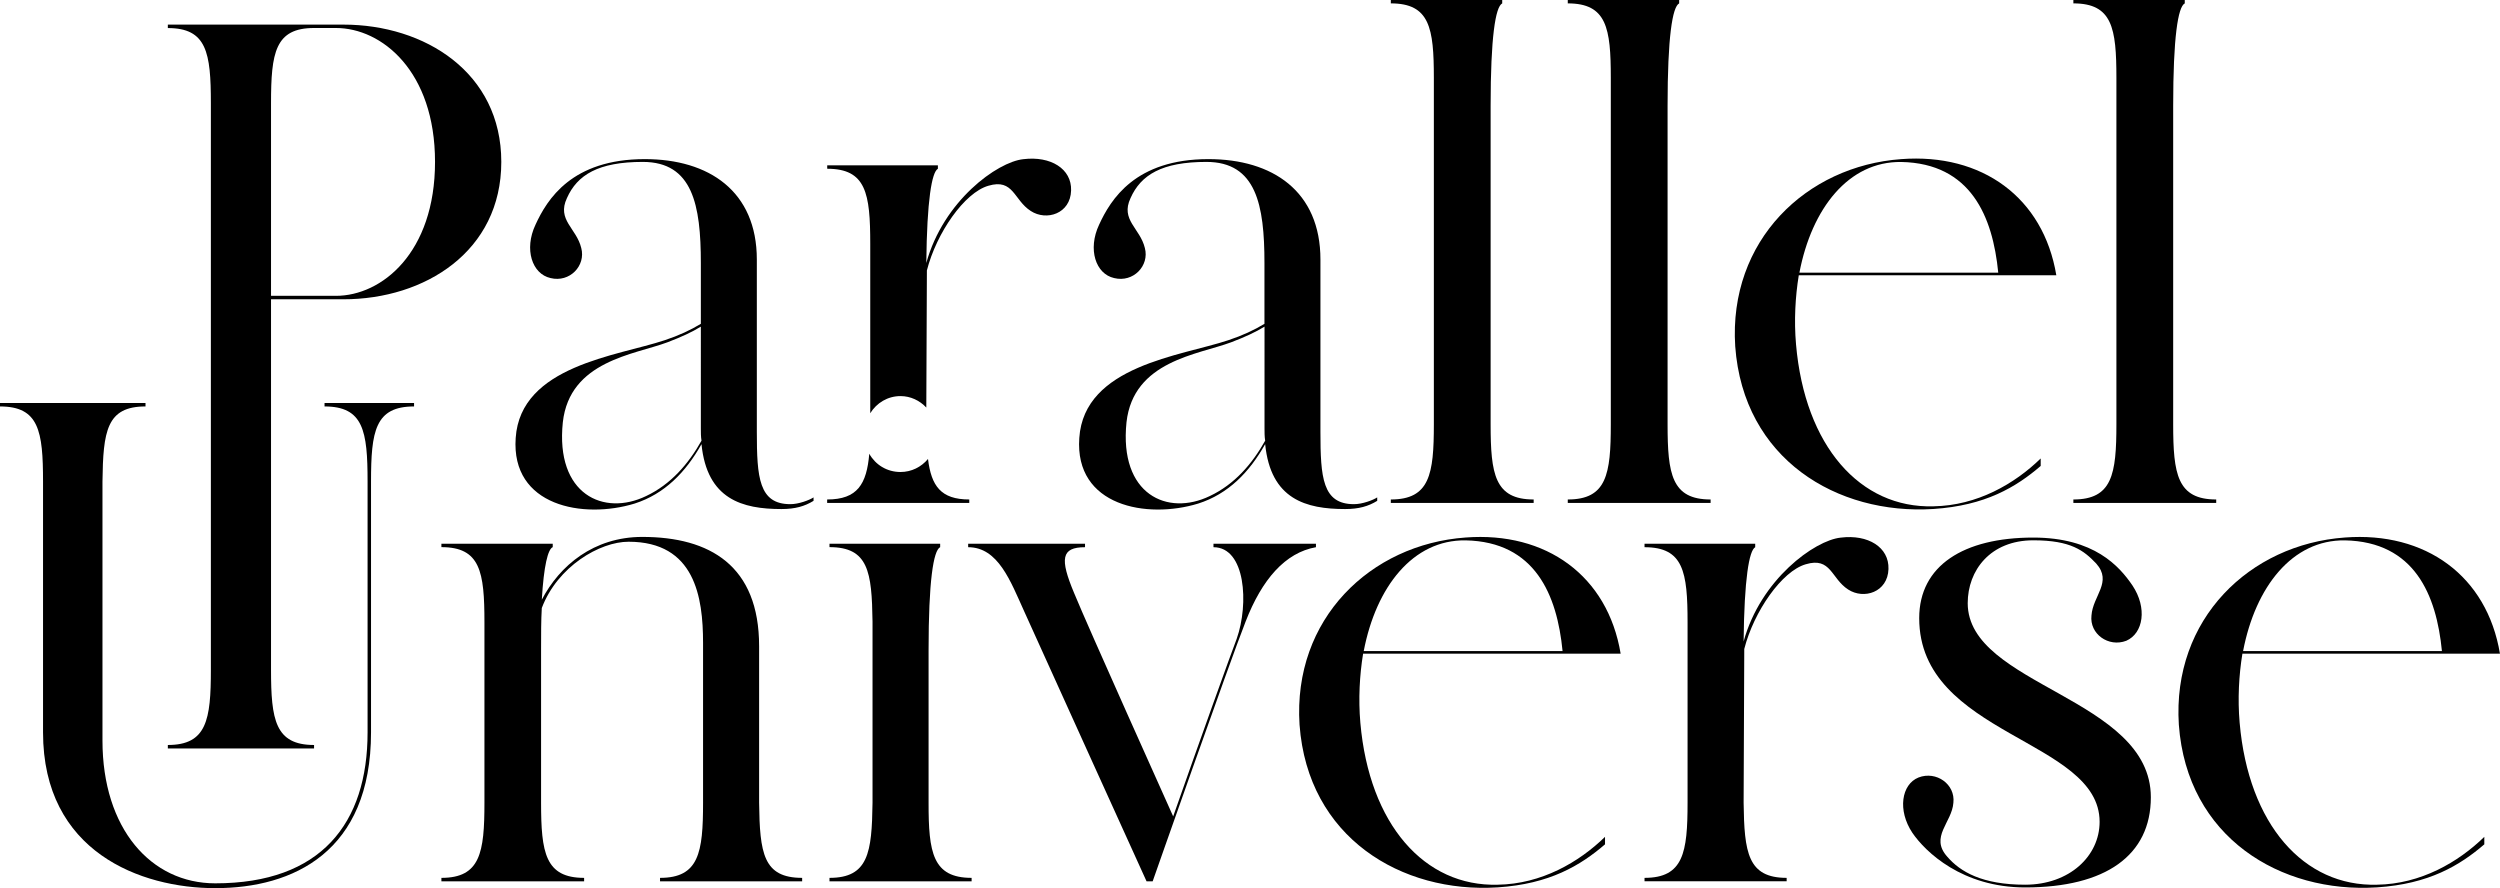
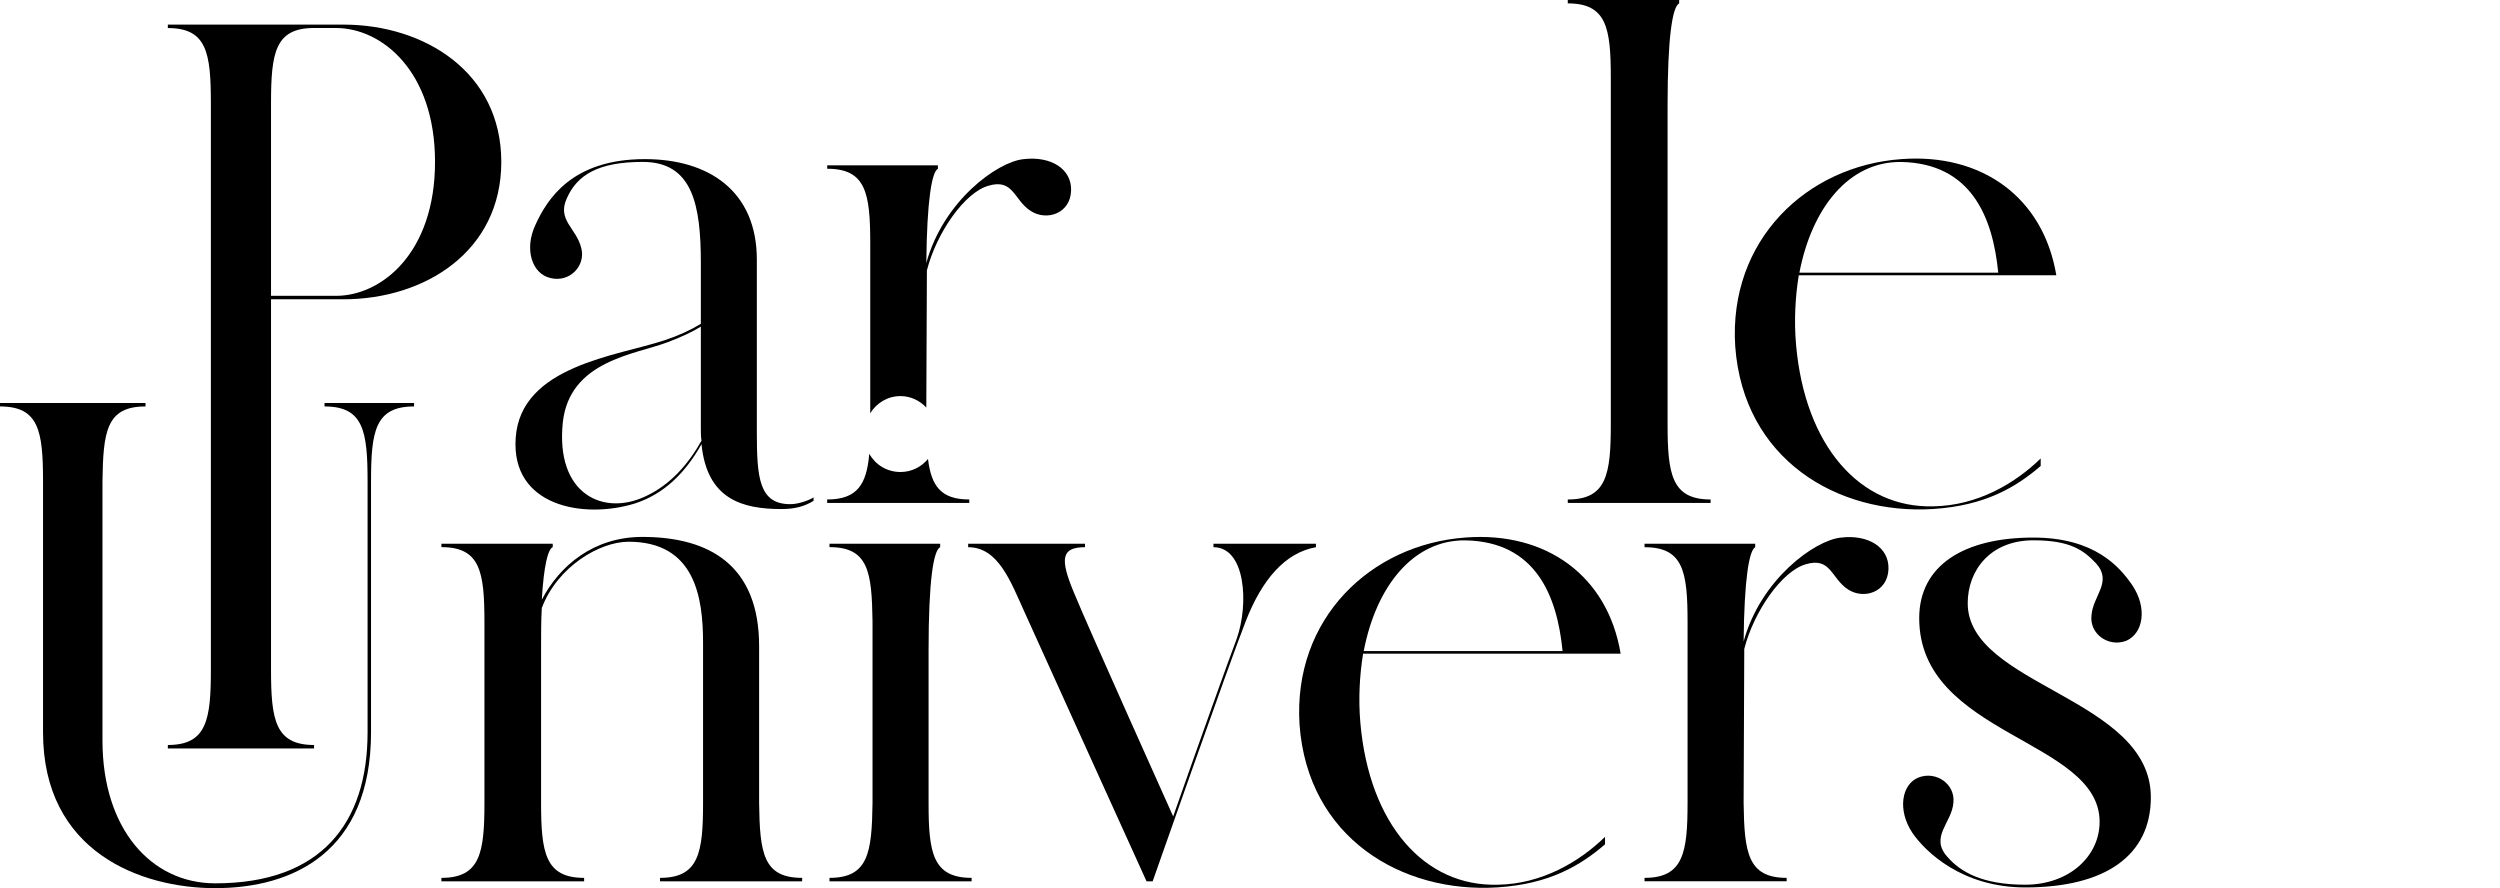
<svg xmlns="http://www.w3.org/2000/svg" version="1.1" id="Layer_1" x="0px" y="0px" viewBox="0 0 384 136.42" style="enable-background:new 0 0 384 136.42;" xml:space="preserve">
  <style type="text/css">
	.st0{fill:#FFFFFF;}
</style>
  <path d="M66.82,24.87c0-13.96-8.19-20.57-15.22-20.57h-3.36c-5.98,0-6.61,3.78-6.61,11.54v29.6h9.97  C58.63,45.44,66.82,38.83,66.82,24.87 M77,24.87c0,13.75-11.75,21.1-24.24,21.1H41.63v56.92c0,7.66,0.63,11.54,6.61,11.54v0.53  H25.78v-0.53c5.98,0,6.61-3.88,6.61-11.54V15.85c0-7.77-0.63-11.54-6.61-11.54V3.78h26.97C65.24,3.78,77,11.13,77,24.87" />
  <path d="M107.75,67.69c-0.1-0.63-0.1-1.26-0.1-1.89V50.17c-1.36,0.84-2.94,1.57-5.14,2.41c-5.04,1.89-15.01,2.83-16.06,12.28  c-1.16,11.12,6.3,14.48,12.8,11.33C103.02,74.41,105.75,71.26,107.75,67.69 M124.96,76.4v0.53c-1.37,0.84-2.83,1.26-4.93,1.26  c-5.98,0-11.44-1.47-12.28-9.97c-2.41,4.3-5.67,7.66-10.28,9.13c-7.87,2.41-19,0.42-18.26-10.08c0.74-11.12,15.64-12.59,22.88-15.01  c2.21-0.73,3.99-1.57,5.56-2.52v-9.34c0-8.92-1.26-15.53-8.92-15.53c-6.82,0-10.07,1.99-11.65,5.56c-1.58,3.36,1.47,4.62,2.2,7.66  c0.73,2.73-1.78,5.35-4.72,4.62c-2.83-0.63-4.09-4.41-2.31-8.19c1.78-3.88,5.56-10.08,16.79-10.08c9.86,0,17.21,4.93,17.21,15.43  v26.45c0,7.03,0.32,11.12,5.14,11.12C122.65,77.45,124.33,76.82,124.96,76.4" />
-   <path d="M194.33,67.69c-0.1-0.63-0.1-1.26-0.1-1.89V50.17c-1.36,0.84-2.94,1.57-5.14,2.41c-5.04,1.89-15.01,2.83-16.06,12.28  c-1.15,11.12,6.3,14.48,12.8,11.33C189.61,74.41,192.33,71.26,194.33,67.69 M211.54,76.4v0.53c-1.37,0.84-2.83,1.26-4.93,1.26  c-5.98,0-11.44-1.47-12.28-9.97c-2.41,4.3-5.67,7.66-10.29,9.13c-7.87,2.41-19,0.42-18.26-10.08c0.74-11.12,15.64-12.59,22.88-15.01  c2.21-0.73,3.99-1.57,5.56-2.52v-9.34c0-8.92-1.26-15.53-8.92-15.53c-6.82,0-10.07,1.99-11.65,5.56c-1.58,3.36,1.47,4.62,2.2,7.66  c0.73,2.73-1.78,5.35-4.72,4.62c-2.83-0.63-4.09-4.41-2.31-8.19c1.78-3.88,5.56-10.08,16.79-10.08c9.86,0,17.21,4.93,17.21,15.43  v26.45c0,7.03,0.32,11.12,5.14,11.12C209.23,77.45,210.91,76.82,211.54,76.4" />
-   <path d="M235.57,76.72v0.53h-21.94v-0.53c5.98,0,6.61-3.88,6.61-11.54V11.96c0-7.66-0.63-11.44-6.61-11.44V0h17.11v0.52  c-1.05,0.53-1.78,5.25-1.78,15.74v48.91C228.96,72.84,229.59,76.72,235.57,76.72" />
  <path d="M262.75,76.72v0.53h-21.94v-0.53c5.98,0,6.61-3.88,6.61-11.54V11.96c0-7.66-0.63-11.44-6.61-11.44V0h17.11v0.52  c-1.05,0.53-1.78,5.25-1.78,15.74v48.91C256.14,72.84,256.77,76.72,262.75,76.72" />
  <path d="M276.39,41.88h30.54c-0.84-8.61-4.2-16.79-14.9-17C283.95,24.77,278.28,32.01,276.39,41.88 M276.29,42.3  c-0.53,3.25-0.74,6.93-0.42,10.6c1.36,15.64,9.86,25.19,21.1,24.87c6.72-0.11,12.49-3.46,16.48-7.35v1.15  c-3.78,3.25-8.5,6.09-16.48,6.61c-14.8,0.94-29.18-7.66-30.44-24.98c-1.05-16.27,10.92-27.71,25.5-28.76  c12.39-0.94,21.83,5.88,23.82,17.84H276.29z" />
-   <path d="M340.41,76.72v0.53h-21.94v-0.53c5.98,0,6.61-3.88,6.61-11.54V11.96c0-7.66-0.63-11.44-6.61-11.44V0h17.11v0.52  c-1.05,0.53-1.78,5.25-1.78,15.74v48.91C333.8,72.84,334.43,76.72,340.41,76.72" />
  <path d="M63.6,61.9v0.53c-5.98,0-6.61,3.78-6.61,11.54v38.52c0,18.37-11.96,23.93-23.93,23.93c-11.44,0-26.45-5.56-26.45-23.93  V73.97c0-7.77-0.63-11.54-6.61-11.54V61.9h22.35v0.53c-5.98,0-6.51,3.78-6.61,11.54v39.78c0,13.54,7.45,21.93,17.32,21.93  c16.27,0,23.4-9.23,23.4-23.19V73.97c0-7.77-0.63-11.54-6.61-11.54V61.9H63.6z" />
  <path d="M123.21,134.84v0.53h-21.83v-0.53c5.98,0,6.61-3.88,6.61-11.54V98.74c0-7.03-1.26-15.53-11.44-15.53  c-4.41,0-10.91,3.78-13.33,10.18c-0.11,1.89-0.11,3.99-0.11,6.4v23.51c0,7.66,0.63,11.54,6.61,11.54v0.53H67.8v-0.53  c5.98,0,6.61-3.88,6.61-11.54V95.59c0-7.77-0.63-11.55-6.61-11.55v-0.52H84.9v0.52c-0.74,0.32-1.37,2.83-1.68,8.08  c2.73-5.25,7.98-9.65,15.43-9.65c10.39,0,17.95,4.41,17.95,16.79v24.03C116.7,131.06,117.23,134.84,123.21,134.84" />
  <path d="M149.24,134.84v0.53h-21.83v-0.53c5.98,0,6.51-3.88,6.61-11.54V95.48c-0.11-7.66-0.63-11.44-6.61-11.44v-0.52h17v0.52  c-1.05,0.53-1.78,5.25-1.78,15.85v23.4C142.62,130.96,143.25,134.84,149.24,134.84" />
  <path d="M142.54,70.5c-1.03,1.23-2.54,2-4.22,2c-2.09,0-3.85-1.11-4.8-2.8c-0.4,4.66-1.81,7.02-6.47,7.02v0.53h21.83v-0.53  C144.5,76.72,143.05,74.63,142.54,70.5" />
  <path d="M157.18,24.45c-3.99,0.42-12.28,6.4-14.9,15.95c0.1-9.66,0.84-13.96,1.78-14.48V25.4h-17v0.52c5.98,0,6.61,3.78,6.61,11.54  v26.01c0.98-1.58,2.67-2.63,4.65-2.63c1.54,0,2.95,0.68,3.96,1.76l0.09-21.06c1.47-5.77,5.77-11.96,9.45-13.01  c3.88-1.15,3.88,2.2,6.51,3.88c2.41,1.57,6.09,0.42,6.19-3.15C164.63,25.92,161.37,23.93,157.18,24.45" />
  <path d="M202.13,83.52v0.53c-4.72,0.84-8.29,4.93-10.81,11.44c-2.52,6.4-14.27,39.88-14.27,39.88h-0.94c0,0-16.48-36.31-18.79-41.46  c-2.1-4.62-3.99-9.86-8.61-9.86v-0.53h17.95v0.53c-3.67,0-3.88,1.78-1.68,7.03c2.1,5.14,14.38,32.43,15.22,34.32  c3.67-10.5,9.13-25.71,9.76-27.29c1.89-5.35,1.36-14.06-3.57-14.06v-0.53H202.13z" />
  <path d="M209.47,100h30.54c-0.84-8.61-4.2-16.79-14.9-17C217.03,82.89,211.36,90.13,209.47,100 M209.37,100.42  c-0.53,3.25-0.74,6.93-0.42,10.6c1.37,15.64,9.87,25.19,21.1,24.87c6.72-0.1,12.49-3.46,16.48-7.35v1.15  c-3.78,3.25-8.5,6.09-16.48,6.61c-14.8,0.95-29.18-7.66-30.44-24.98c-1.05-16.27,10.91-27.71,25.5-28.76  c12.39-0.94,21.83,5.88,23.82,17.84H209.37z" />
  <path d="M290.07,87.4c-0.11,3.57-3.78,4.72-6.19,3.15c-2.62-1.68-2.62-5.04-6.51-3.88c-3.67,1.05-7.98,7.24-9.45,13.01l-0.1,23.61  c0.1,7.66,0.63,11.55,6.61,11.55v0.52h-21.83v-0.52c5.98,0,6.61-3.88,6.61-11.55V95.59c0-7.77-0.63-11.54-6.61-11.54v-0.53h17v0.53  c-0.94,0.52-1.68,4.83-1.78,14.48c2.62-9.55,10.92-15.53,14.9-15.95C286.93,82.05,290.18,84.05,290.07,87.4" />
  <path d="M330.37,122.46c0,8.92-6.93,13.85-19.31,13.85c-9.66,0-15.32-5.46-17.32-8.39c-2.31-3.46-1.68-7.45,0.95-8.5  c2.73-1.05,5.67,1.05,5.35,3.88c-0.21,3.04-3.67,5.25-0.94,8.29c1.99,2.31,5.35,4.3,11.96,4.3c6.82,0,11.44-4.41,11.44-9.66  c0-12.7-27.71-13.22-27.71-31.28c0-8.08,6.82-12.38,17.53-12.38c9.34,0,13.22,4.41,15.22,7.35c2.31,3.46,1.68,7.35-0.94,8.5  c-2.73,1.05-5.67-1.05-5.35-3.88c0.21-3.04,3.25-5.14,0.73-7.98c-1.89-1.99-3.88-3.57-9.66-3.57c-6.61,0-10.08,4.62-10.08,9.66  C302.25,105.35,330.37,107.13,330.37,122.46" />
-   <path d="M344.54,100h30.54c-0.84-8.61-4.2-16.79-14.9-17C352.1,82.89,346.43,90.13,344.54,100 M344.43,100.42  c-0.53,3.25-0.74,6.93-0.42,10.6c1.36,15.64,9.87,25.19,21.1,24.87c6.72-0.1,12.49-3.46,16.48-7.35v1.15  c-3.78,3.25-8.5,6.09-16.48,6.61c-14.8,0.95-29.18-7.66-30.44-24.98c-1.05-16.27,10.92-27.71,25.5-28.76  c12.38-0.94,21.83,5.88,23.82,17.84H344.43z" />
</svg>